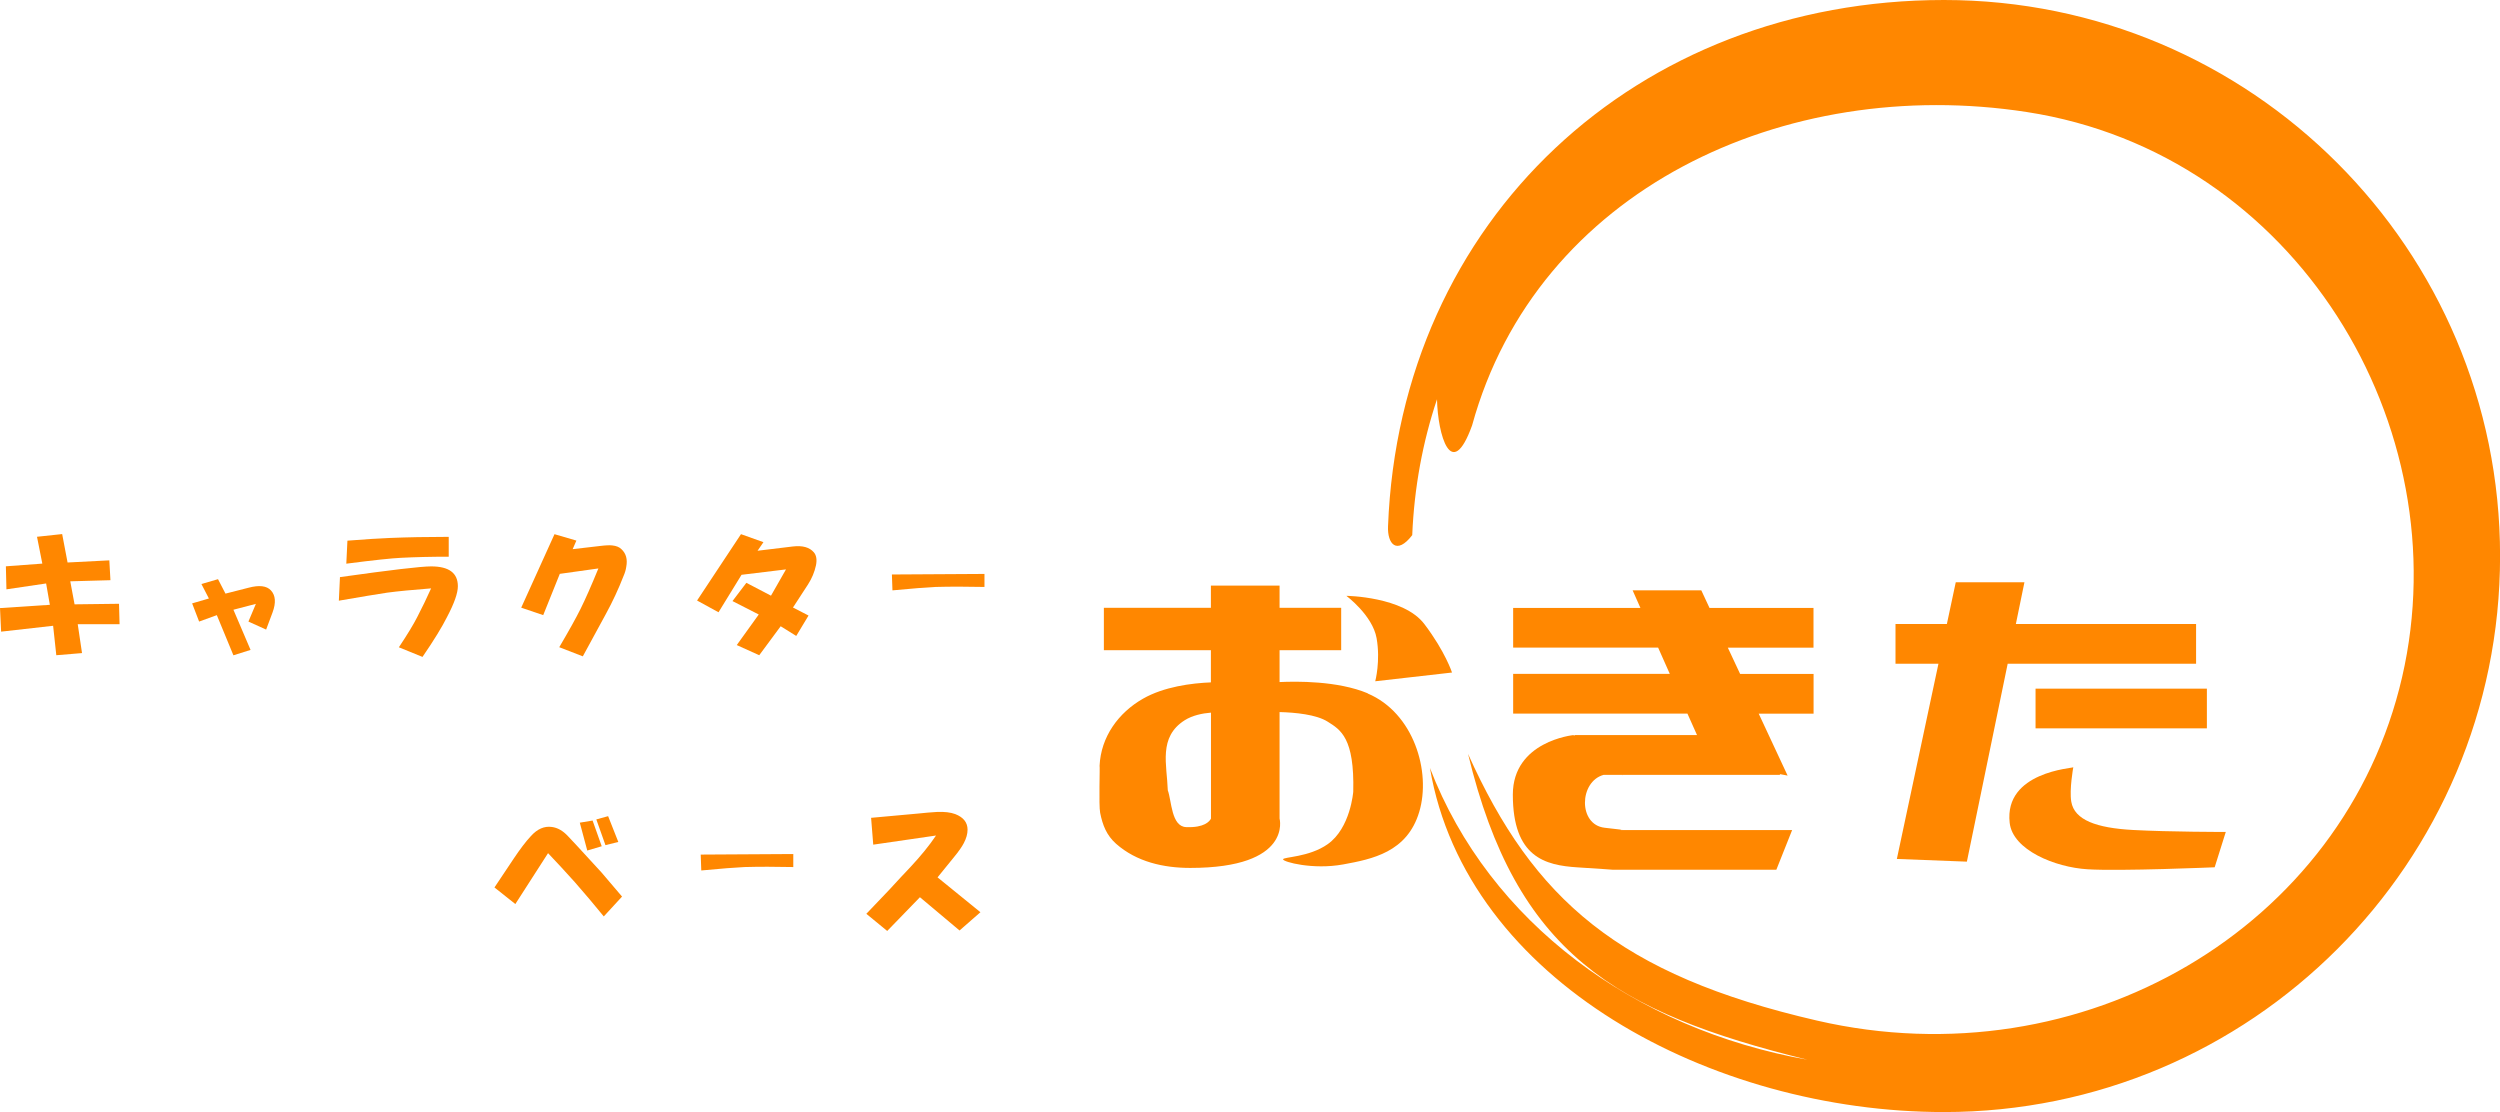
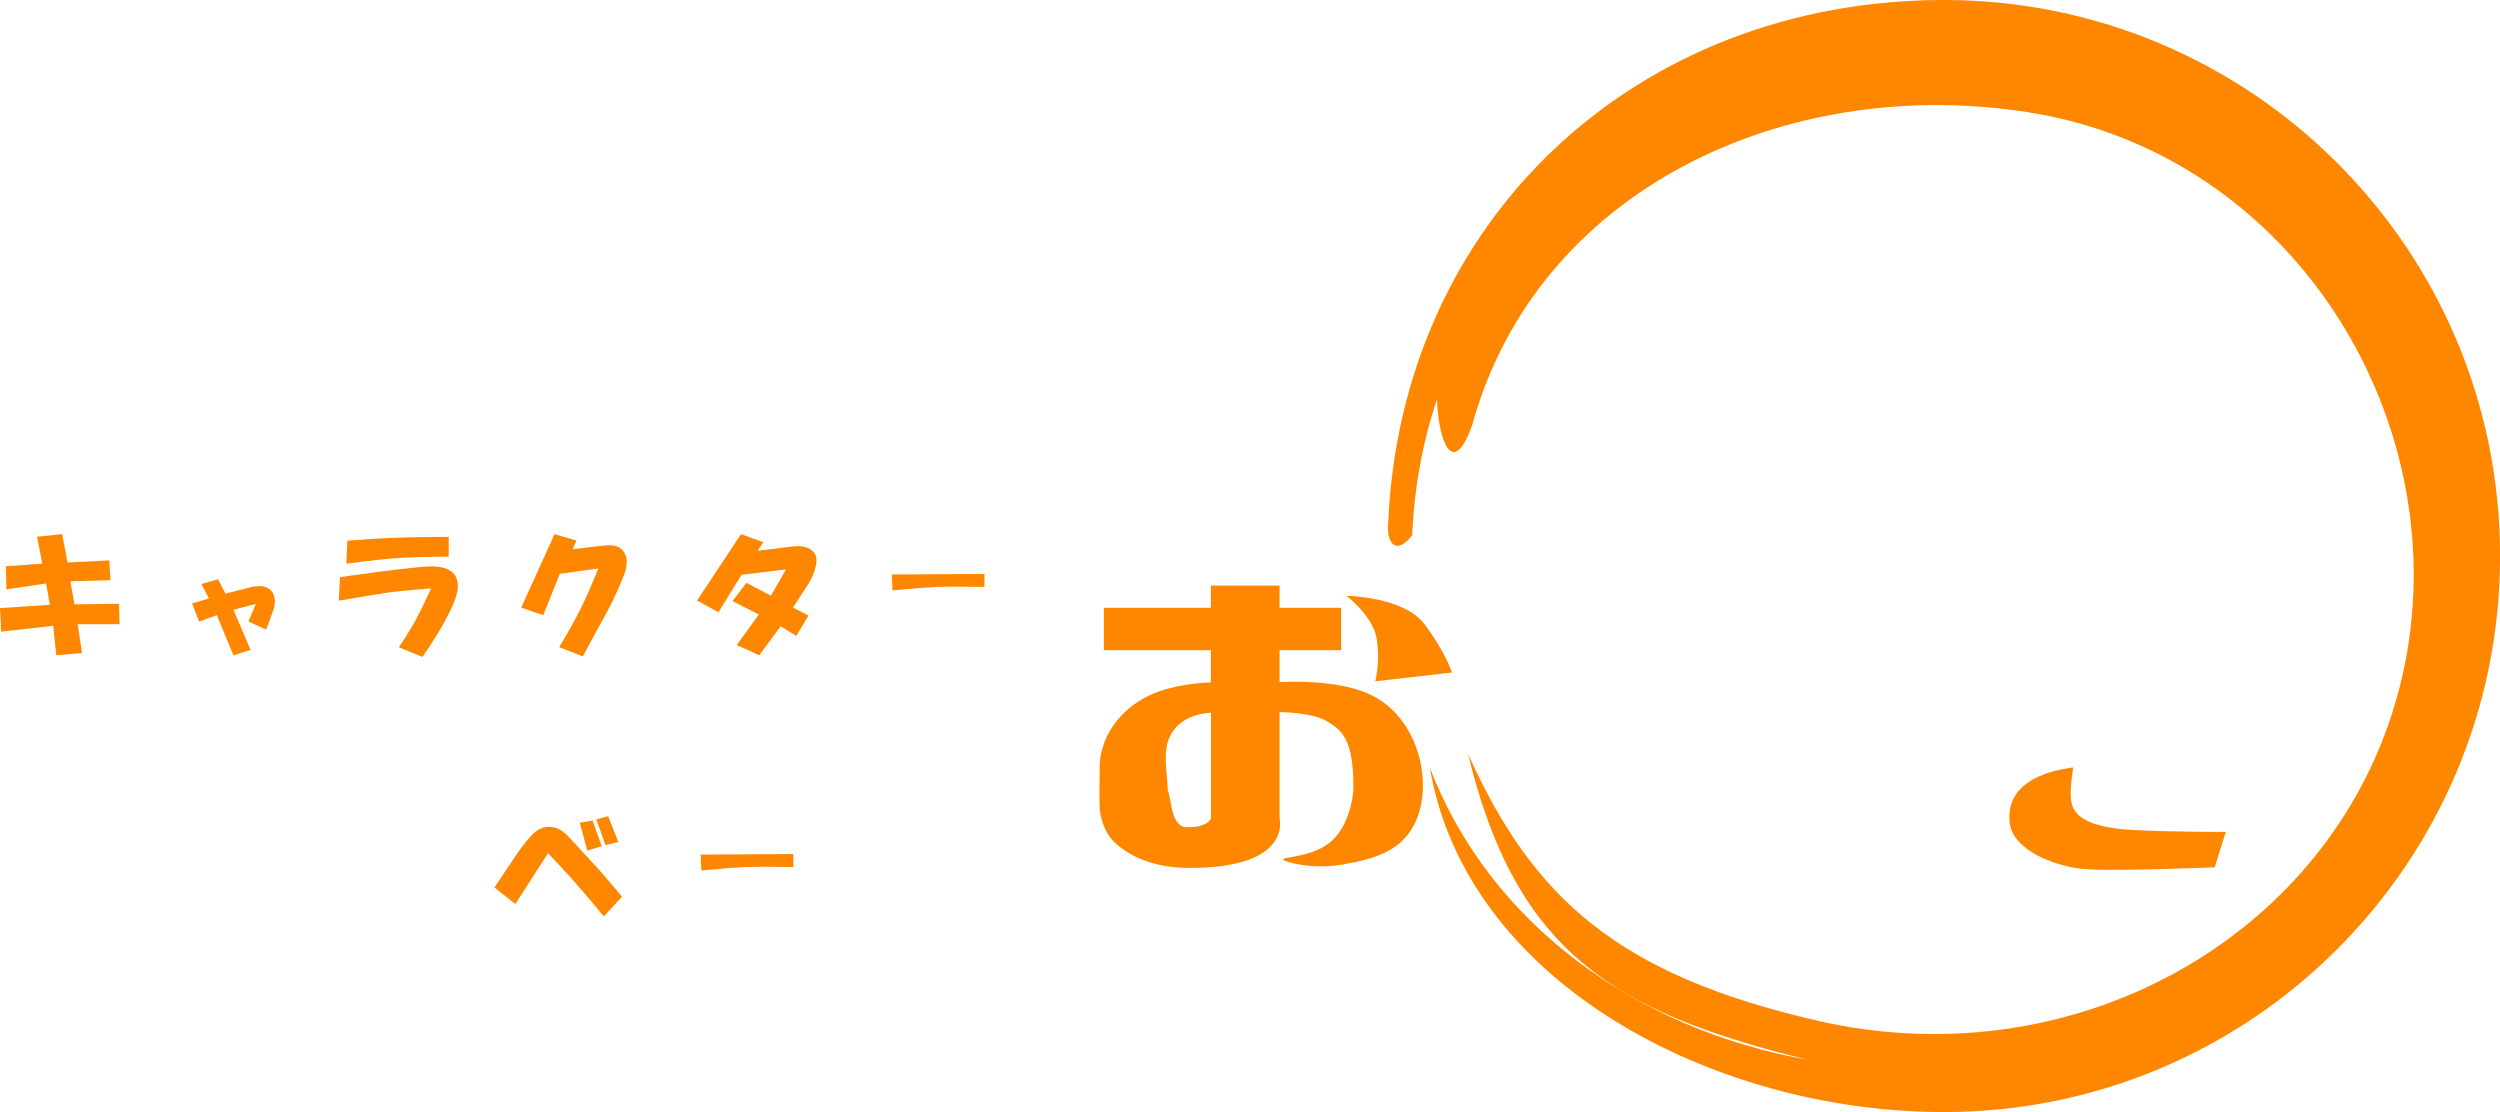
<svg xmlns="http://www.w3.org/2000/svg" id="_イヤー_2" viewBox="0 0 314.89 140.07">
  <defs>
    <style>.cls-1{fill:#ff8700;}</style>
  </defs>
  <g id="_イヤー_1-2">
    <g>
      <path class="cls-1" d="M244.86,0c-38.68,0-68.54,27.65-70.03,66.3-.09,2.21,1.1,3.65,3.05,1.1,.25-6,1.32-11.74,3.12-17.11,.09,4.42,1.8,10.56,4.42,3.29,8.15-29.64,39.35-44.18,69.87-39.47,33.88,5.23,54.57,39.58,47.27,71.18-7.29,31.6-40.28,50.97-73.69,43.26-24.97-5.76-35.73-15.28-43.96-33.59,6.05,25.09,18.47,32.53,42.75,38.52-21.72-3.87-40.06-17.25-47.55-36.75,4.55,26.89,35.53,43.34,64.75,43.34,38.68,0,70.04-31.36,70.04-70.03S283.54,0,244.86,0Z" />
      <g>
        <g>
          <path class="cls-1" d="M172.28,87.33c-3.79-1.59-9.01-1.52-11.11-1.42v-4.01h7.76v-5.34h-7.76v-2.8h-8.65v2.8h-13.48v5.34h13.48v4.05c-2.44,.1-5.91,.54-8.56,2.06-3.07,1.75-5.3,4.79-5.46,8.45,.06,.07-.12,4.96,.07,5.91,.31,1.57,.81,2.84,2.01,3.91,2.58,2.28,5.98,3.04,9.33,3.04,12.94,0,11.26-6.23,11.26-6.23v-13.4c1.96,.05,4.63,.3,6.06,1.21,1.62,1.02,3.39,2.03,3.22,8.82,0,0-.34,4.58-3.22,6.61-2.37,1.67-5.62,1.59-5.62,1.91s3.75,1.34,7.57,.64c3.65-.67,8.06-1.53,9.58-6.61,1.53-5.09-.72-12.49-6.49-14.92Zm-22.87,16.85c-1.89-.07-1.83-3.33-2.32-4.64-.1-3.2-1.22-6.69,2.13-8.82,.97-.61,2.19-.87,3.31-.96v13.35c-.18,.35-.84,1.16-3.11,1.07Z" />
          <path class="cls-1" d="M169.57,75.04s3.31,2.46,3.82,5.34c.51,2.88-.17,5.43-.17,5.43l9.67-1.1s-.85-2.63-3.48-6.1c-2.63-3.48-9.83-3.56-9.83-3.56Z" />
        </g>
-         <path class="cls-1" d="M228.45,76.57h-13.13l-1.03-2.21h-8.65l.98,2.21h-16.03v5h18.26l1.47,3.31h-19.73v5h21.95l1.21,2.71h-15.44v.1l-.13-.1s-7.63,.76-7.63,7.5c0,7.89,4.07,8.9,8.14,9.16,3.2,.2,4.45,.3,4.45,.3h20.6l1.99-5h-21.59v-.04s1.39,.13-2.03-.25c-3.34-.38-3.22-5.81-.13-6.66h2.31l.1,.08s-.02-.04-.08-.08h19.92l-.07-.1,1,.19-3.64-7.8h6.91v-5h-9.25l-1.55-3.31h10.79v-5Z" />
        <g>
-           <polygon class="cls-1" points="276.61 78.6 253.91 78.6 254.99 73.34 246.34 73.34 245.22 78.6 238.75 78.6 238.75 83.6 244.16 83.6 238.92 108.19 247.74 108.53 252.88 83.6 276.61 83.6 276.61 78.6" />
-           <rect class="cls-1" x="256.39" y="86.74" width="21.58" height="5" />
          <path class="cls-1" d="M261.14,96.66s-.51,2.8-.25,4.32c.39,2.31,3.18,3.31,7.76,3.56,4.58,.25,11.7,.25,11.7,.25l-1.4,4.45s-11.96,.51-16.03,.25c-4.07-.25-9.41-2.42-9.79-5.85-.72-6.45,8.01-6.87,8.01-7Z" />
        </g>
      </g>
      <g>
        <path class="cls-1" d="M6.28,76.19l-.47-2.7-5,.74-.07-2.9,4.59-.34-.67-3.38,3.17-.34,.68,3.58,5.26-.27,.14,2.5-5.06,.14,.54,2.9,5.6-.07,.07,2.57h-5.27l.54,3.64-3.24,.27-.4-3.71-6.55,.74-.14-2.97,6.28-.41Z" />
        <path class="cls-1" d="M26.31,75.38l-.94-1.82,2.09-.61,.94,1.82,2.9-.74c1.35-.36,2.29-.25,2.83,.34,.58,.63,.65,1.55,.2,2.77l-.81,2.16-2.23-1.01,.94-2.23-2.83,.74,2.16,5.06-2.16,.68-2.09-5.06-2.23,.81-.88-2.29,2.09-.61Z" />
        <path class="cls-1" d="M53.21,82.74l-2.97-1.21c1.08-1.62,1.84-2.88,2.3-3.78,.63-1.22,1.22-2.43,1.76-3.64-2.34,.18-4.19,.36-5.54,.54-1.22,.18-3.24,.52-6.08,1.01l.14-2.97c6.39-.9,10.21-1.35,11.48-1.35,2.25,0,3.37,.83,3.37,2.5,0,.86-.45,2.14-1.35,3.85-.63,1.26-1.66,2.95-3.11,5.06Zm3.31-15.12v2.5c-2.25,0-4.25,.05-6.01,.14-1.13,.05-3.42,.29-6.89,.74l.14-2.9c2.3-.18,4.07-.29,5.33-.34,2.2-.09,4.68-.14,7.43-.14Z" />
        <path class="cls-1" d="M69.83,67.28l2.77,.81-.47,1.08,3.44-.4c.72-.09,1.24-.11,1.55-.07,.49,.05,.88,.2,1.15,.47,.59,.54,.79,1.28,.61,2.23-.05,.36-.16,.74-.34,1.15-.63,1.62-1.37,3.22-2.23,4.79l-2.9,5.33-2.97-1.15c1.22-2.07,2.12-3.69,2.7-4.86,.58-1.17,1.33-2.86,2.23-5.06l-4.86,.68-2.09,5.2-2.77-.94,4.19-9.25Z" />
        <path class="cls-1" d="M93.33,67.28l2.83,1.01-.74,1.08,4.46-.54c1.22-.14,2.09,.11,2.63,.74,.31,.36,.41,.9,.27,1.62-.18,.85-.52,1.67-1.01,2.43l-1.89,2.9,1.96,1.01-1.55,2.57-1.96-1.22-2.7,3.65-2.83-1.28,2.77-3.85-3.31-1.69,1.75-2.3,3.1,1.62,1.89-3.31-5.6,.68-2.9,4.72-2.7-1.48,5.54-8.37Z" />
        <path class="cls-1" d="M124,72.29v1.64c-2.29-.05-4.34-.05-6.15,0-1.1,.05-2.91,.19-5.44,.43l-.07-2,11.66-.07Z" />
        <path class="cls-1" d="M75.65,109.76l2.7,3.17-2.3,2.5c-1.17-1.44-2.39-2.88-3.65-4.32-1.17-1.3-2.29-2.52-3.37-3.65l-4.12,6.41-2.63-2.09,2.43-3.64c.81-1.21,1.53-2.16,2.16-2.83,.81-.9,1.69-1.28,2.63-1.15,.72,.09,1.4,.47,2.03,1.15l1.08,1.15,3.04,3.31Zm-1.01-6.41l1.15,3.24-1.82,.54-.94-3.51,1.62-.27Zm1.96-.54l1.28,3.24-1.62,.4-1.15-3.24,1.49-.41Z" />
        <path class="cls-1" d="M99.92,107.56v1.65c-2.29-.05-4.34-.05-6.15,0-1.1,.05-2.91,.19-5.44,.43l-.07-2,11.66-.07Z" />
-         <path class="cls-1" d="M117.89,105.24l-7.9,1.15-.27-3.38,5.94-.54c.85-.09,1.64-.16,2.36-.2,.95-.04,1.71,.05,2.3,.27,1.03,.4,1.55,1.06,1.55,1.96,0,.54-.16,1.1-.47,1.69-.23,.45-.65,1.06-1.28,1.82l-2.03,2.5,5.4,4.39-2.63,2.3-4.99-4.19-4.12,4.25-2.63-2.16,2.9-3.04c.99-1.08,1.89-2.05,2.7-2.9,1.26-1.35,2.32-2.65,3.17-3.91Z" />
      </g>
    </g>
  </g>
</svg>